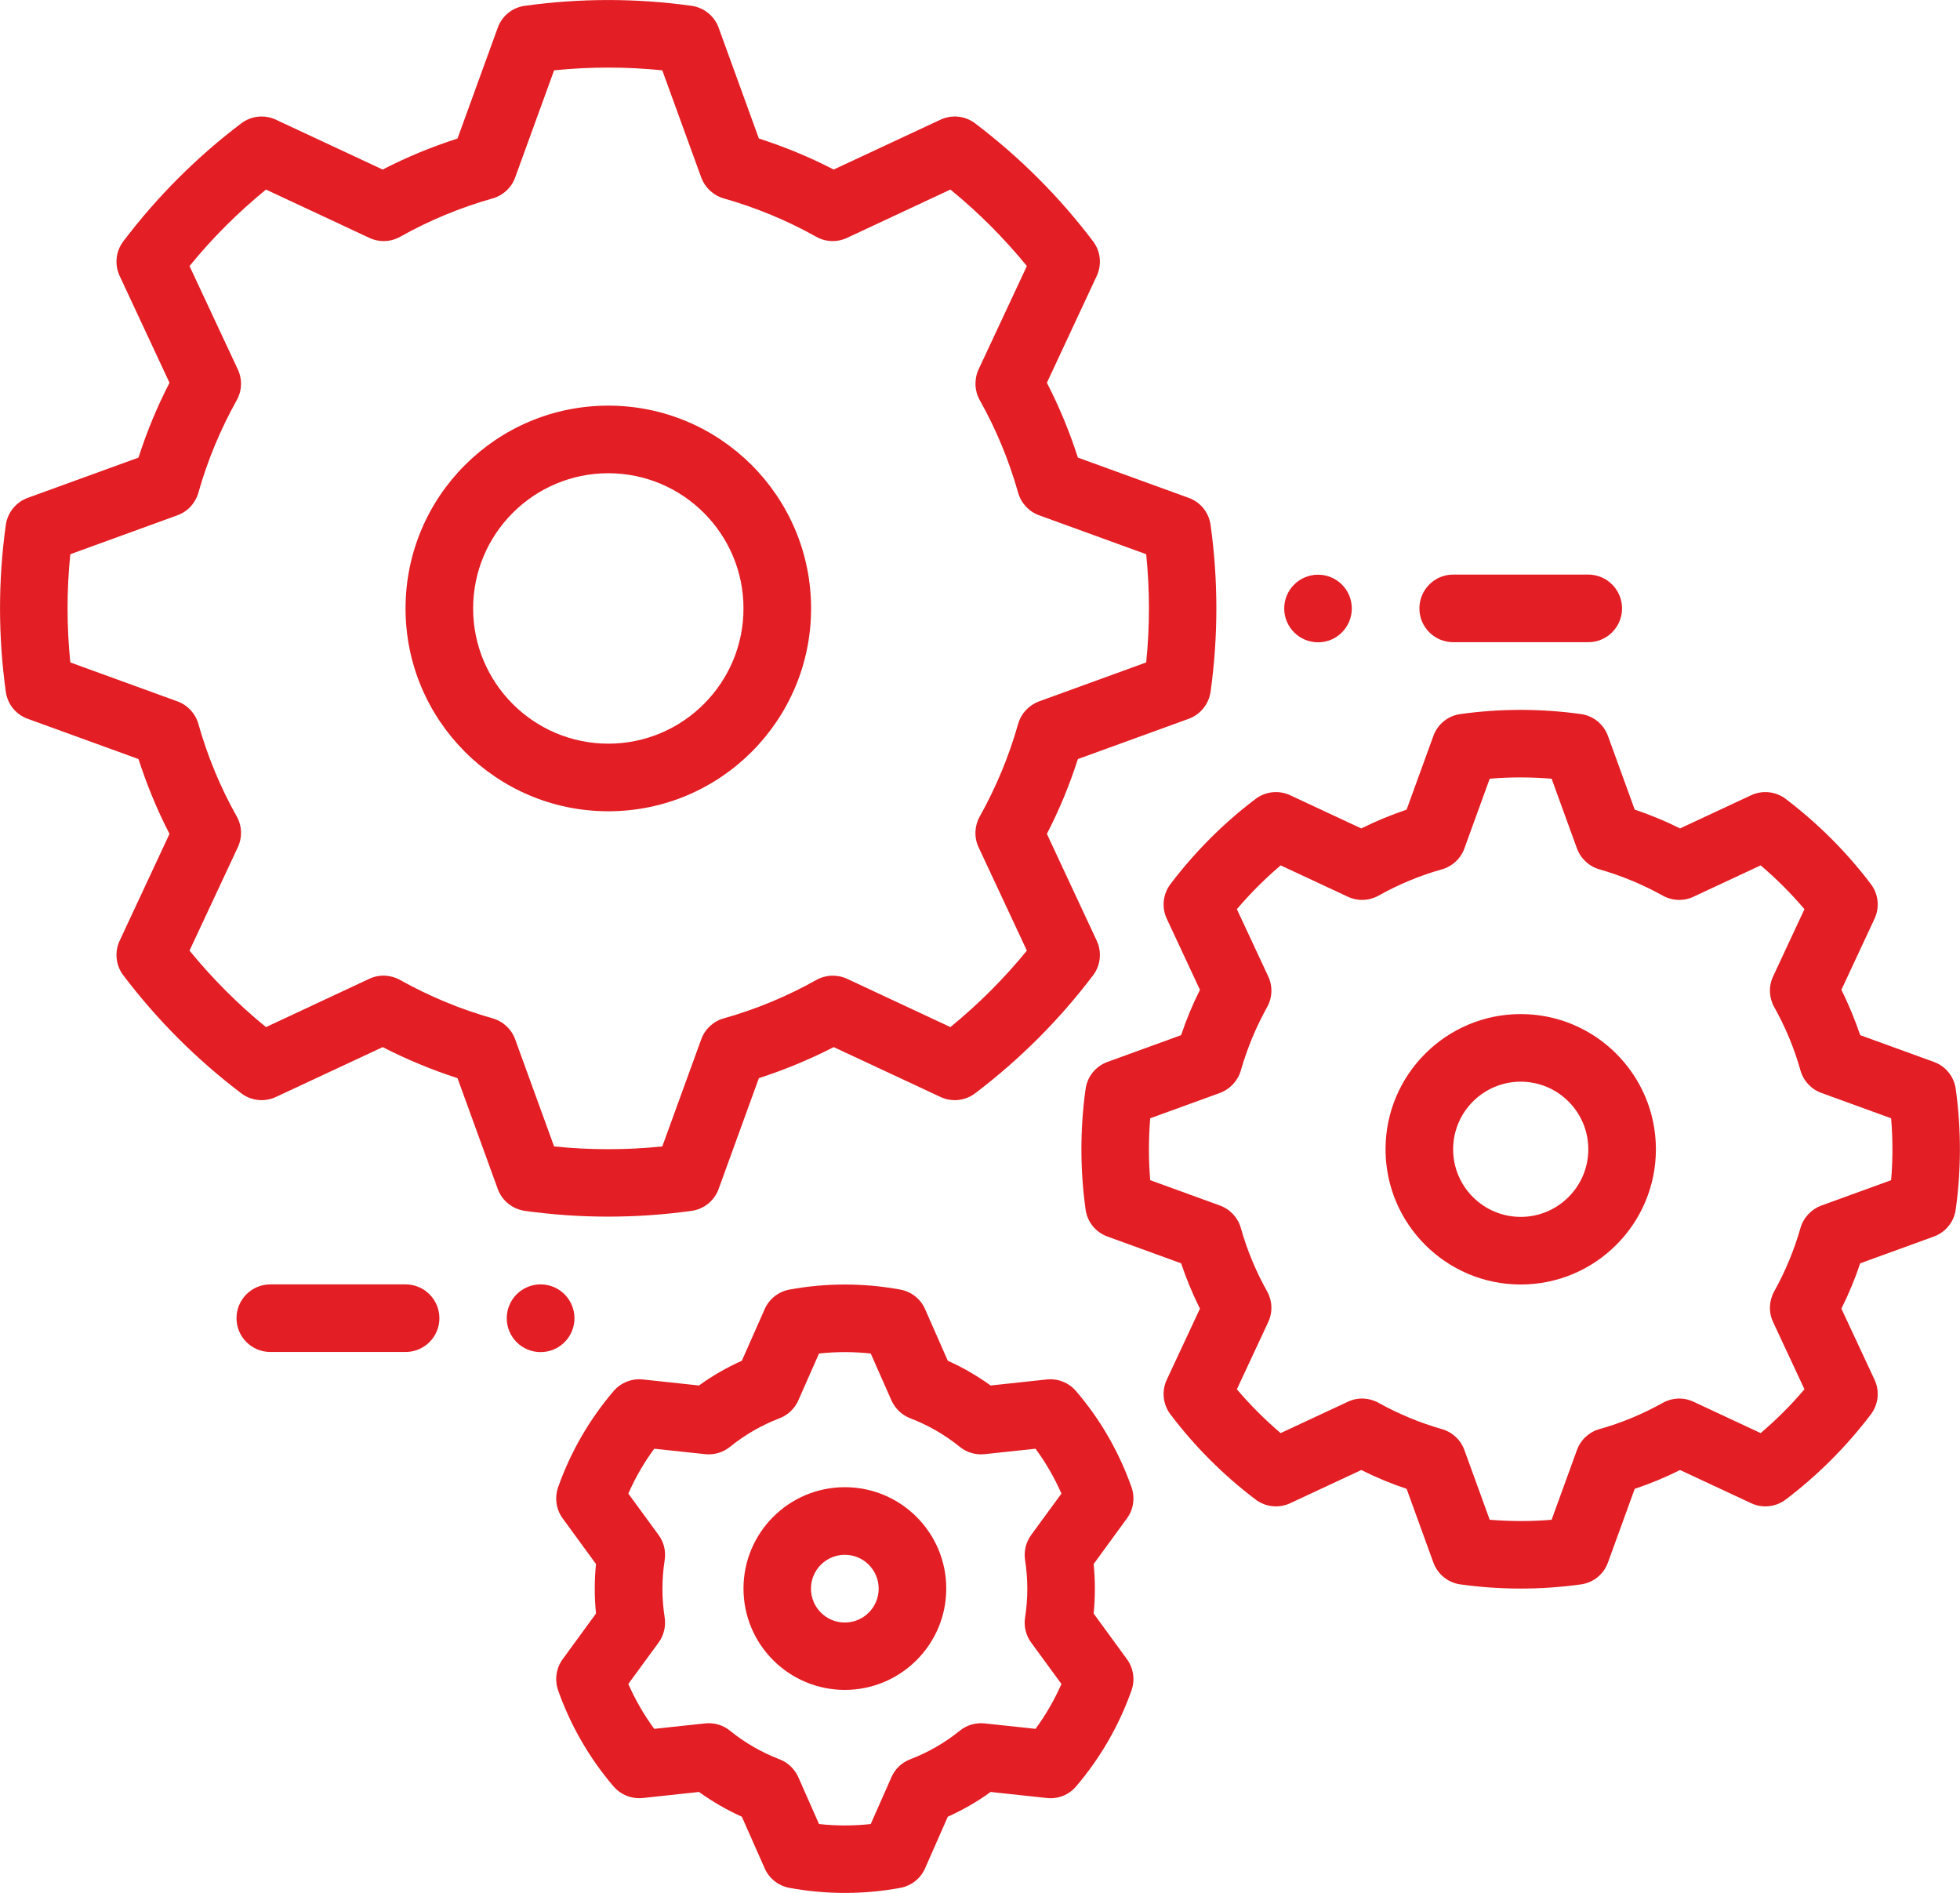
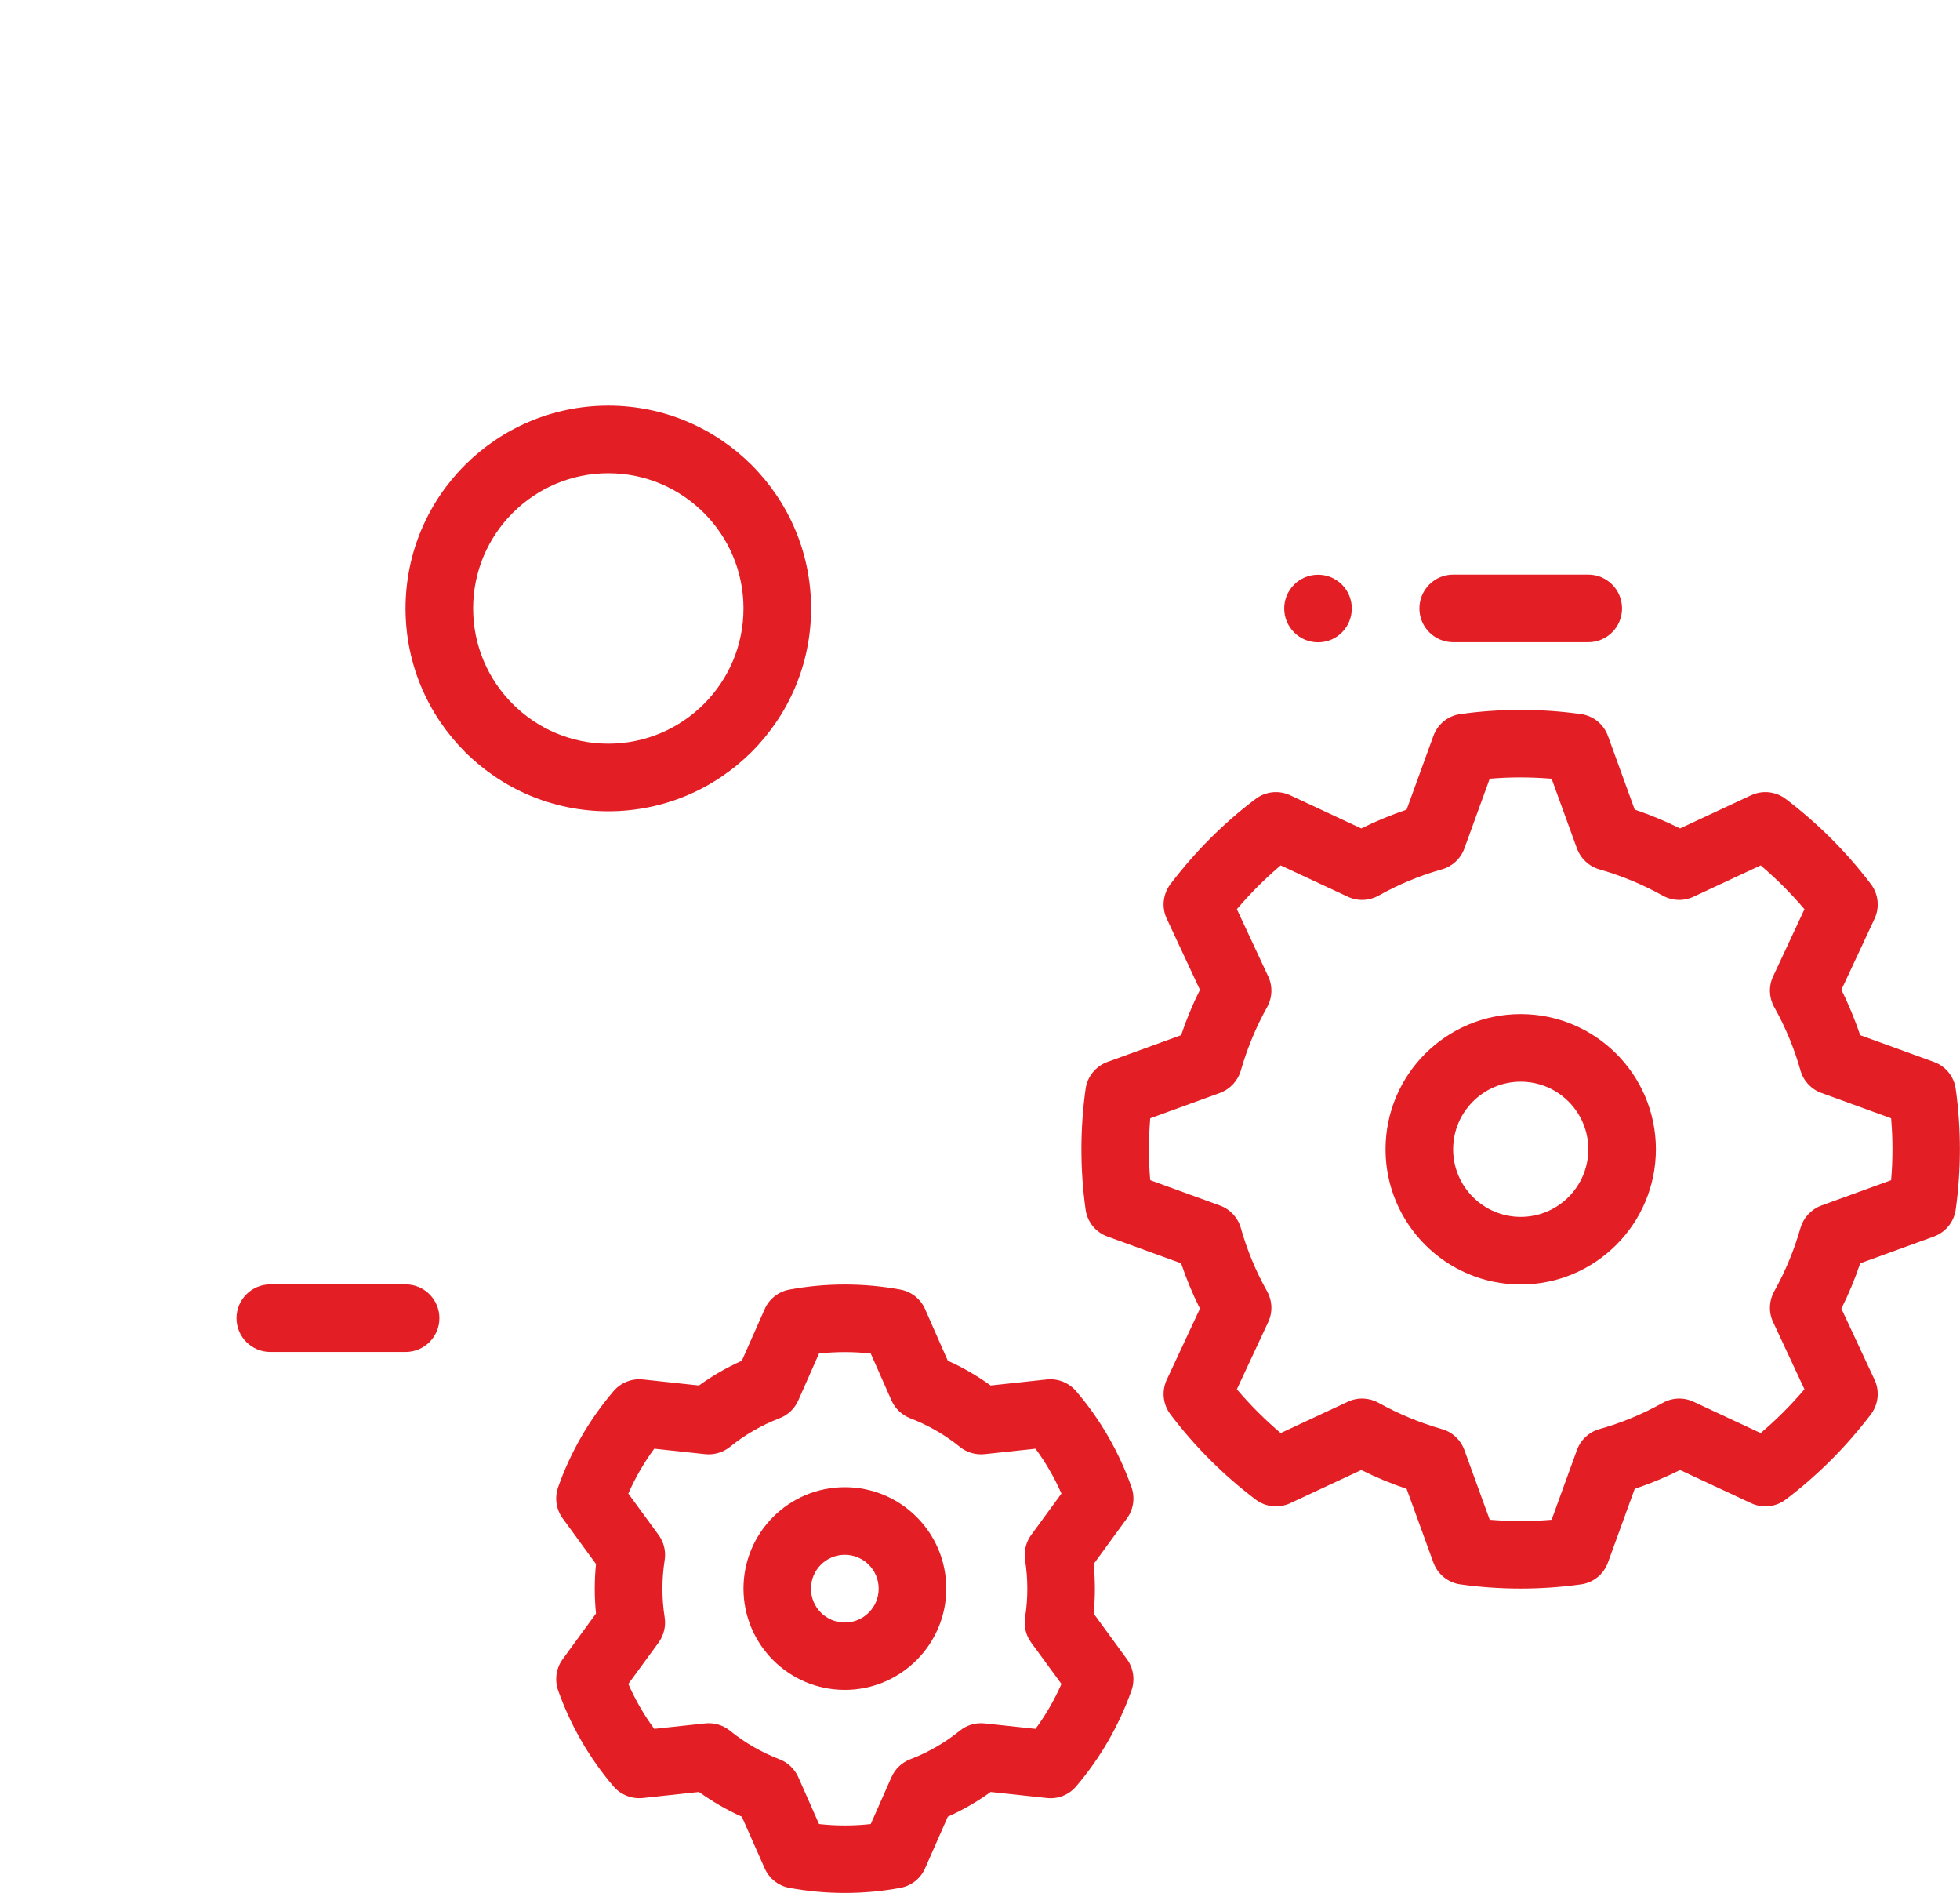
<svg xmlns="http://www.w3.org/2000/svg" xml:space="preserve" width="8.467mm" height="8.175mm" version="1.1" style="shape-rendering:geometricPrecision; text-rendering:geometricPrecision; image-rendering:optimizeQuality; fill-rule:evenodd; clip-rule:evenodd" viewBox="0 0 165.58 159.87">
  <defs>
    <style type="text/css">
   
    .fil0 {fill:#E31E24}
   
  </style>
  </defs>
  <g id="Слой_x0020_1">
-     <path id="path4" class="fil0" d="M38.65 11.7l3.4 -9.36c0.36,-1 1.24,-1.71 2.29,-1.85 4.67,-0.65 9.41,-0.65 14.08,0 1.05,0.15 1.93,0.86 2.29,1.85l3.4 9.36c2.18,0.7 4.29,1.57 6.32,2.62l9.02 -4.21c0.96,-0.45 2.09,-0.33 2.93,0.31 3.76,2.85 7.11,6.19 9.96,9.96 0.64,0.84 0.76,1.97 0.31,2.93l-4.21 9.02c1.05,2.03 1.92,4.15 2.62,6.32l9.36 3.4c1,0.36 1.71,1.24 1.85,2.29 0.65,4.67 0.65,9.41 0,14.08 -0.15,1.05 -0.86,1.93 -1.85,2.29l-9.36 3.4c-0.7,2.18 -1.57,4.29 -2.62,6.32l4.21 9.02c0.45,0.96 0.33,2.09 -0.31,2.93 -2.85,3.76 -6.2,7.11 -9.96,9.96 -0.84,0.64 -1.97,0.76 -2.93,0.31l-9.02 -4.21c-2.03,1.04 -4.15,1.92 -6.32,2.62l-3.4 9.36c-0.36,0.99 -1.24,1.71 -2.29,1.85 -4.67,0.65 -9.41,0.65 -14.08,0 -1.05,-0.15 -1.93,-0.86 -2.29,-1.85l-3.4 -9.36c-2.18,-0.7 -4.29,-1.58 -6.32,-2.62l-9.02 4.21c-0.96,0.45 -2.09,0.33 -2.93,-0.31 -3.76,-2.85 -7.11,-6.2 -9.96,-9.96 -0.64,-0.84 -0.76,-1.97 -0.31,-2.93l4.21 -9.02c-1.05,-2.03 -1.92,-4.15 -2.62,-6.32l-9.36 -3.4c-1,-0.36 -1.71,-1.24 -1.85,-2.29 -0.65,-4.67 -0.65,-9.41 0,-14.08 0.15,-1.05 0.86,-1.93 1.85,-2.29l9.36 -3.4c0.7,-2.18 1.57,-4.29 2.62,-6.32l-4.21 -9.02c-0.45,-0.96 -0.33,-2.09 0.31,-2.93 2.85,-3.76 6.19,-7.11 9.96,-9.96 0.84,-0.64 1.97,-0.76 2.93,-0.31l9.02 4.21c2.03,-1.05 4.15,-1.92 6.32,-2.62zm17.3 -5.76c-3.04,-0.31 -6.1,-0.31 -9.14,0l-3.29 9.05c-0.31,0.86 -1.02,1.52 -1.91,1.77 -2.72,0.77 -5.34,1.85 -7.81,3.24 -0.8,0.45 -1.77,0.48 -2.6,0.09l-8.73 -4.08c-2.36,1.93 -4.53,4.09 -6.46,6.46l4.08 8.73c0.39,0.83 0.36,1.8 -0.09,2.6 -1.38,2.47 -2.47,5.09 -3.24,7.81 -0.25,0.89 -0.91,1.6 -1.77,1.91l-9.05 3.29c-0.31,3.04 -0.31,6.1 0,9.14l9.05 3.29c0.86,0.31 1.52,1.02 1.77,1.91 0.77,2.72 1.85,5.34 3.24,7.81 0.45,0.8 0.48,1.77 0.09,2.6l-4.08 8.73c1.93,2.36 4.09,4.53 6.46,6.46l8.73 -4.08c0.83,-0.39 1.8,-0.35 2.6,0.1 2.47,1.38 5.09,2.47 7.81,3.24 0.89,0.25 1.6,0.91 1.91,1.77l3.29 9.05c3.04,0.31 6.1,0.31 9.14,0l3.29 -9.05c0.31,-0.86 1.02,-1.52 1.91,-1.77 2.72,-0.77 5.34,-1.85 7.81,-3.24 0.8,-0.45 1.77,-0.48 2.6,-0.1l8.73 4.08c2.36,-1.93 4.53,-4.09 6.46,-6.46l-4.08 -8.73c-0.39,-0.83 -0.35,-1.8 0.1,-2.6 1.38,-2.47 2.47,-5.09 3.24,-7.81 0.25,-0.89 0.91,-1.59 1.77,-1.91l9.05 -3.29c0.31,-3.04 0.31,-6.1 0,-9.14l-9.05 -3.29c-0.86,-0.31 -1.52,-1.02 -1.77,-1.91 -0.77,-2.72 -1.85,-5.34 -3.24,-7.81 -0.45,-0.8 -0.48,-1.77 -0.1,-2.6l4.08 -8.73c-1.93,-2.36 -4.09,-4.53 -6.46,-6.46l-8.73 4.08c-0.83,0.39 -1.8,0.36 -2.6,-0.09 -2.47,-1.38 -5.09,-2.47 -7.81,-3.24 -0.88,-0.25 -1.59,-0.91 -1.91,-1.77l-3.29 -9.05z" />
    <path id="path8" class="fil0" d="M51.39 34.26c-9.45,0 -17.13,7.67 -17.13,17.13 0,9.45 7.67,17.13 17.13,17.13 9.45,0 17.13,-7.67 17.13,-17.13 0,-9.46 -7.68,-17.13 -17.13,-17.13zm0 5.71c6.3,0 11.42,5.12 11.42,11.42 0,6.3 -5.12,11.42 -11.42,11.42 -6.3,0 -11.42,-5.12 -11.42,-11.42 0,-6.3 5.12,-11.42 11.42,-11.42z" />
    <path id="path12" class="fil0" d="M118.83 68.38l2.26 -6.22c0.36,-1 1.24,-1.71 2.29,-1.85 3.37,-0.47 6.8,-0.47 10.17,0 1.05,0.14 1.93,0.86 2.29,1.85l2.26 6.22c1.31,0.44 2.59,0.97 3.83,1.59l6 -2.8c0.96,-0.45 2.09,-0.33 2.93,0.31 2.71,2.06 5.14,4.48 7.19,7.19 0.64,0.84 0.76,1.97 0.31,2.93l-2.8 6c0.62,1.24 1.14,2.52 1.59,3.83l6.22 2.26c1,0.36 1.71,1.24 1.85,2.29 0.47,3.38 0.47,6.8 0,10.17 -0.14,1.05 -0.86,1.93 -1.85,2.29l-6.22 2.26c-0.44,1.31 -0.97,2.59 -1.59,3.83l2.8 6c0.45,0.96 0.33,2.08 -0.31,2.93 -2.06,2.71 -4.48,5.14 -7.19,7.19 -0.84,0.64 -1.97,0.76 -2.93,0.31l-6 -2.8c-1.24,0.62 -2.52,1.15 -3.83,1.59l-2.26 6.22c-0.36,1 -1.24,1.71 -2.29,1.85 -3.38,0.47 -6.8,0.47 -10.17,0 -1.05,-0.14 -1.93,-0.86 -2.29,-1.85l-2.26 -6.22c-1.31,-0.44 -2.59,-0.97 -3.83,-1.59l-6 2.8c-0.96,0.45 -2.09,0.33 -2.93,-0.31 -2.72,-2.06 -5.14,-4.48 -7.19,-7.19 -0.64,-0.84 -0.76,-1.97 -0.31,-2.93l2.8 -6c-0.62,-1.24 -1.15,-2.52 -1.59,-3.83l-6.22 -2.26c-1,-0.36 -1.71,-1.24 -1.85,-2.29 -0.47,-3.37 -0.47,-6.8 0,-10.17 0.14,-1.05 0.86,-1.93 1.85,-2.29l6.22 -2.26c0.44,-1.31 0.97,-2.59 1.59,-3.83l-2.8 -6c-0.45,-0.96 -0.33,-2.08 0.31,-2.93 2.06,-2.71 4.47,-5.14 7.19,-7.19 0.84,-0.64 1.97,-0.76 2.93,-0.31l6 2.8c1.24,-0.62 2.52,-1.14 3.83,-1.59zm12.25 -2.61c-1.74,-0.14 -3.49,-0.15 -5.23,0l-2.14 5.89c-0.31,0.86 -1.02,1.52 -1.91,1.77 -1.86,0.52 -3.65,1.27 -5.33,2.21 -0.8,0.45 -1.77,0.49 -2.6,0.1l-5.68 -2.65c-1.33,1.13 -2.57,2.37 -3.7,3.7l2.65 5.68c0.39,0.83 0.35,1.8 -0.1,2.6 -0.94,1.69 -1.68,3.48 -2.21,5.33 -0.25,0.88 -0.91,1.59 -1.77,1.91l-5.89 2.14c-0.14,1.74 -0.15,3.49 0,5.23l5.89 2.14c0.86,0.31 1.52,1.02 1.77,1.91 0.52,1.86 1.27,3.65 2.21,5.33 0.45,0.8 0.49,1.77 0.1,2.6l-2.65 5.68c1.13,1.33 2.37,2.57 3.7,3.7l5.68 -2.65c0.83,-0.39 1.8,-0.35 2.6,0.1 1.69,0.94 3.48,1.68 5.33,2.21 0.89,0.25 1.6,0.91 1.91,1.77l2.14 5.89c1.74,0.14 3.49,0.15 5.23,0l2.14 -5.89c0.31,-0.86 1.02,-1.52 1.91,-1.77 1.86,-0.52 3.65,-1.27 5.33,-2.21 0.8,-0.45 1.77,-0.49 2.6,-0.1l5.68 2.65c1.33,-1.13 2.57,-2.37 3.7,-3.7l-2.65 -5.68c-0.39,-0.83 -0.35,-1.8 0.1,-2.6 0.94,-1.69 1.68,-3.48 2.21,-5.33 0.25,-0.88 0.91,-1.59 1.77,-1.91l5.89 -2.14c0.15,-1.74 0.15,-3.49 0,-5.23l-5.89 -2.14c-0.86,-0.31 -1.52,-1.02 -1.77,-1.91 -0.52,-1.86 -1.27,-3.65 -2.21,-5.33 -0.45,-0.8 -0.49,-1.77 -0.1,-2.6l2.65 -5.68c-1.13,-1.33 -2.37,-2.57 -3.7,-3.7l-5.68 2.65c-0.83,0.39 -1.8,0.35 -2.6,-0.1 -1.69,-0.94 -3.48,-1.68 -5.33,-2.21 -0.89,-0.25 -1.59,-0.91 -1.91,-1.77l-2.14 -5.89z" />
    <path id="path16" class="fil0" d="M128.47 85.65c-6.3,0 -11.42,5.12 -11.42,11.42 0,6.3 5.12,11.42 11.42,11.42 6.3,0 11.42,-5.12 11.42,-11.42 0,-6.3 -5.12,-11.42 -11.42,-11.42zm0 5.71c3.15,0 5.71,2.56 5.71,5.71 0,3.15 -2.56,5.71 -5.71,5.71 -3.15,0 -5.71,-2.56 -5.71,-5.71 0,-3.15 2.56,-5.71 5.71,-5.71z" />
    <path id="path20" class="fil0" d="M62.67 114.93l1.93 -4.36c0.38,-0.86 1.16,-1.48 2.09,-1.65 3.1,-0.57 6.27,-0.57 9.37,0 0.93,0.17 1.71,0.79 2.09,1.65l1.92 4.36c1.28,0.57 2.49,1.28 3.62,2.09l4.74 -0.51c0.94,-0.1 1.86,0.27 2.48,0.99 2.05,2.39 3.63,5.14 4.68,8.11 0.31,0.89 0.17,1.88 -0.39,2.64l-2.81 3.85c0.14,1.39 0.14,2.79 0,4.18l2.81 3.85c0.56,0.76 0.7,1.75 0.39,2.64 -1.05,2.97 -2.64,5.72 -4.68,8.11 -0.61,0.72 -1.54,1.09 -2.48,0.98l-4.74 -0.51c-1.13,0.82 -2.35,1.52 -3.62,2.09l-1.92 4.36c-0.38,0.86 -1.16,1.48 -2.09,1.65 -3.1,0.57 -6.27,0.57 -9.37,0 -0.93,-0.17 -1.71,-0.79 -2.09,-1.65l-1.93 -4.36c-1.27,-0.57 -2.49,-1.28 -3.62,-2.09l-4.74 0.51c-0.94,0.1 -1.87,-0.27 -2.48,-0.98 -2.04,-2.39 -3.63,-5.14 -4.68,-8.11 -0.31,-0.89 -0.17,-1.88 0.39,-2.64l2.81 -3.85c-0.14,-1.39 -0.14,-2.79 0,-4.18l-2.81 -3.85c-0.56,-0.76 -0.7,-1.75 -0.39,-2.64 1.05,-2.97 2.64,-5.72 4.68,-8.11 0.61,-0.72 1.54,-1.09 2.48,-0.99l4.74 0.51c1.13,-0.82 2.35,-1.52 3.62,-2.09zm10.89 -0.61c-1.45,-0.16 -2.92,-0.16 -4.37,0l-1.75 3.96c-0.31,0.7 -0.88,1.24 -1.59,1.51 -1.51,0.58 -2.92,1.39 -4.18,2.41 -0.59,0.48 -1.35,0.7 -2.1,0.62l-4.3 -0.46c-0.87,1.18 -1.6,2.45 -2.19,3.79l2.56 3.5c0.45,0.61 0.63,1.38 0.51,2.13 -0.25,1.6 -0.25,3.23 0,4.82 0.12,0.75 -0.07,1.52 -0.51,2.13l-2.56 3.5c0.59,1.34 1.32,2.61 2.19,3.79l4.3 -0.46c0.76,-0.08 1.51,0.14 2.1,0.62 1.26,1.02 2.67,1.83 4.18,2.41 0.71,0.27 1.28,0.82 1.59,1.51l1.75 3.96c1.45,0.16 2.92,0.16 4.37,0l1.75 -3.96c0.31,-0.7 0.88,-1.24 1.59,-1.51 1.51,-0.58 2.92,-1.39 4.18,-2.41 0.59,-0.48 1.35,-0.7 2.1,-0.62l4.3 0.46c0.87,-1.18 1.6,-2.45 2.19,-3.79l-2.56 -3.5c-0.45,-0.61 -0.63,-1.38 -0.51,-2.13 0.25,-1.6 0.25,-3.23 0,-4.82 -0.12,-0.75 0.07,-1.52 0.51,-2.13l2.56 -3.5c-0.59,-1.34 -1.32,-2.61 -2.19,-3.79l-4.3 0.46c-0.76,0.08 -1.51,-0.14 -2.1,-0.62 -1.26,-1.02 -2.67,-1.83 -4.18,-2.41 -0.71,-0.27 -1.28,-0.82 -1.59,-1.51l-1.75 -3.96z" />
    <path id="path24" class="fil0" d="M71.37 125.61c-4.73,0 -8.56,3.84 -8.56,8.56 0,4.73 3.84,8.56 8.56,8.56 4.73,0 8.57,-3.84 8.57,-8.56 0,-4.73 -3.84,-8.56 -8.57,-8.56zm0 5.71c1.58,0 2.86,1.28 2.86,2.86 0,1.58 -1.28,2.86 -2.86,2.86 -1.58,0 -2.86,-1.28 -2.86,-2.86 0,-1.58 1.28,-2.86 2.86,-2.86z" />
-     <path id="circle28" class="fil0" d="M48.53 111.34c0,1.58 -1.28,2.86 -2.86,2.86 -1.58,0 -2.86,-1.28 -2.86,-2.86 0,-1.58 1.28,-2.86 2.86,-2.86 1.58,0 2.86,1.28 2.86,2.86l0 0z" />
    <path id="circle32" class="fil0" d="M108.49 51.39c0,1.58 1.28,2.86 2.86,2.86 1.58,0 2.85,-1.28 2.85,-2.86 0,-1.58 -1.28,-2.85 -2.85,-2.85 -1.58,0 -2.86,1.28 -2.86,2.85l0 0z" />
    <g id="_2018416147104">
      <path id="path36" class="fil0" d="M22.84 114.19l11.42 0c1.58,0 2.86,-1.28 2.86,-2.85 0,-1.58 -1.28,-2.86 -2.86,-2.86l-11.42 0c-1.58,0 -2.86,1.28 -2.86,2.86 0,1.57 1.28,2.85 2.86,2.85l0 0z" />
      <path id="path40" class="fil0" d="M134.18 48.53l-11.42 0c-1.57,0 -2.85,1.28 -2.85,2.86 0,1.57 1.28,2.85 2.85,2.85l11.42 0c1.57,0 2.85,-1.28 2.85,-2.85 0,-1.58 -1.28,-2.86 -2.85,-2.86l0 0z" />
    </g>
  </g>
</svg>